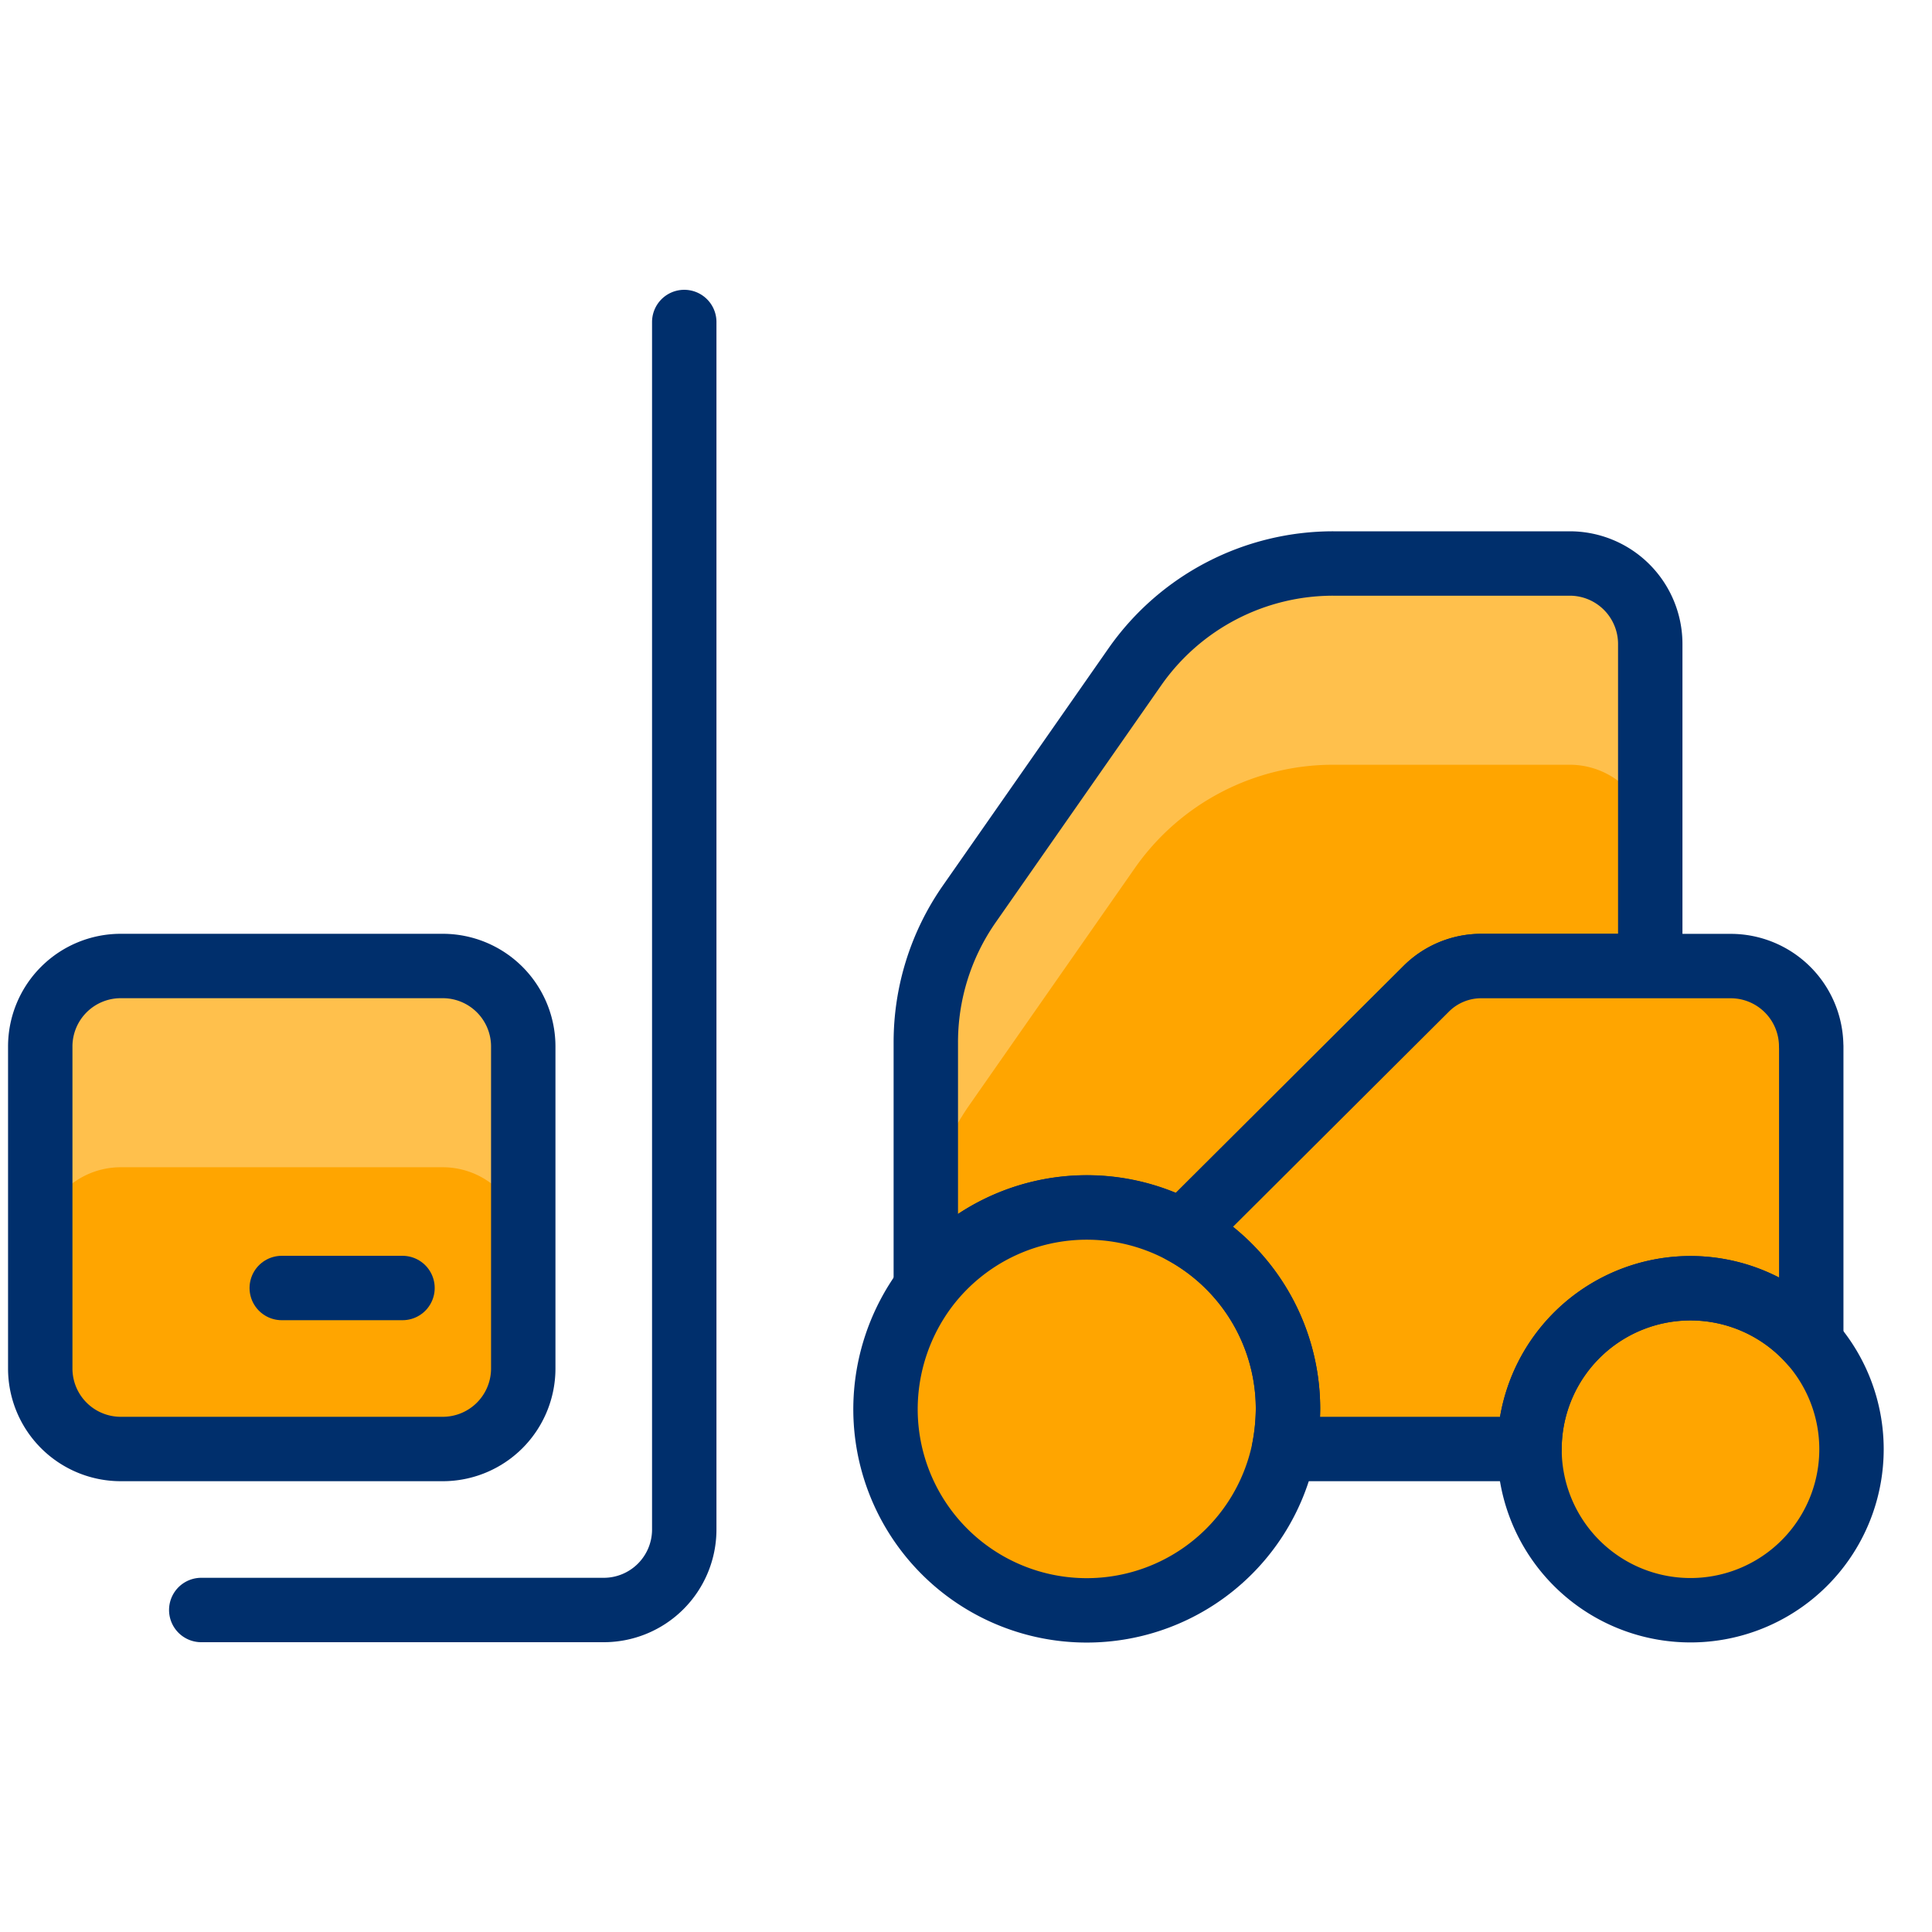
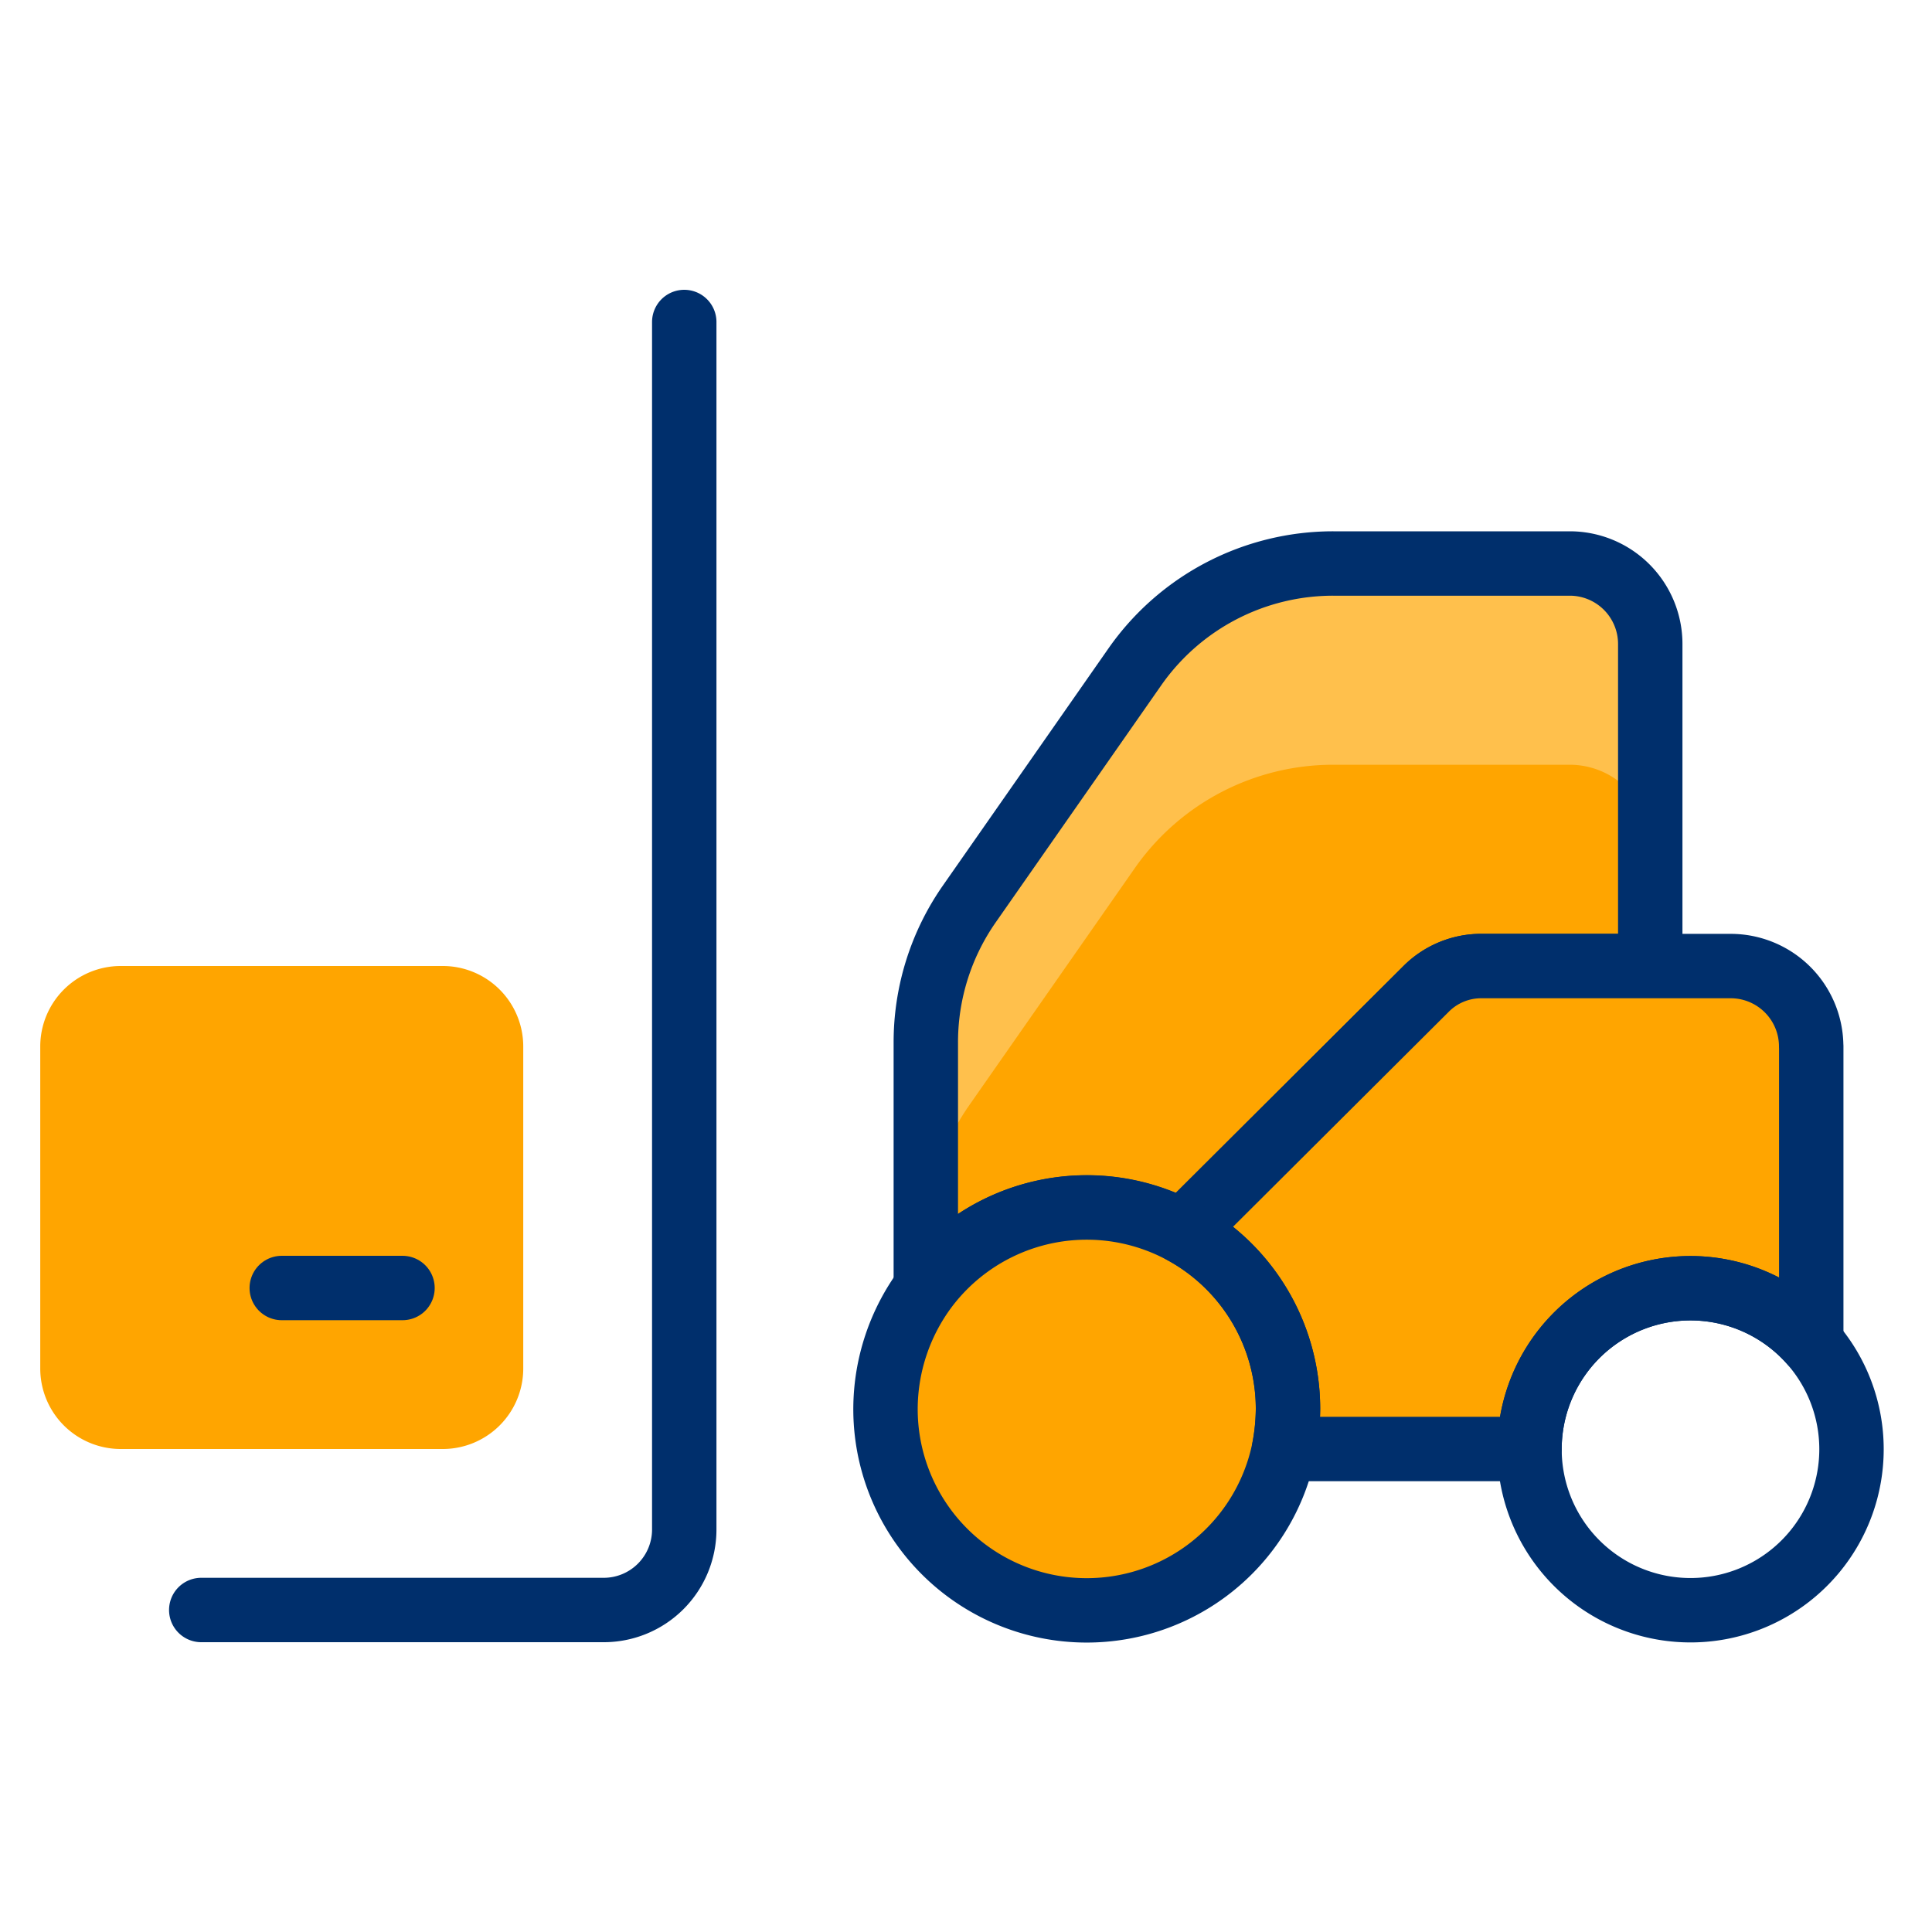
<svg xmlns="http://www.w3.org/2000/svg" viewBox="0 0 30 30" id="Warehouse-Truck-Delivery-1--Streamline-Ultimate" height="30" width="30">
  <desc>
    Warehouse Truck Delivery 1 Streamline Icon: https://streamlinehq.com
  </desc>
  <defs />
  <path d="M25.625 10v5h-2.612a1.209 1.209 0 0 0 -0.875 0.362l-3.775 3.762a3.125 3.125 0 0 0 -3.987 0.875v-3.812a3.75 3.75 0 0 1 0.675 -2.15l2.575 -3.688A3.757 3.757 0 0 1 20.703 8.75H24.375a1.25 1.25 0 0 1 1.25 1.25Z" fill="#ffa500" stroke-width="1" />
  <path d="M24.375 8.75h-3.675a3.757 3.757 0 0 0 -3.075 1.6l-2.575 3.688a3.75 3.75 0 0 0 -0.675 2.15v3.125a3.75 3.75 0 0 1 0.675 -2.15l2.575 -3.688a3.757 3.757 0 0 1 3.075 -1.6h3.675a1.25 1.25 0 0 1 1.25 1.25V10a1.25 1.25 0 0 0 -1.25 -1.25Z" fill="#ffc04c" stroke-width="1" />
  <path d="M25.625 10v5h-2.612a1.209 1.209 0 0 0 -0.875 0.362l-3.775 3.762a3.125 3.125 0 0 0 -3.987 0.875v-3.812a3.75 3.75 0 0 1 0.675 -2.15l2.575 -3.688A3.757 3.757 0 0 1 20.703 8.75H24.375a1.25 1.25 0 0 1 1.25 1.25Z" fill="none" stroke="#002f6c" stroke-linecap="round" stroke-linejoin="round" stroke-width="1" />
  <path d="M28.125 16.25v4.6A2.5 2.5 0 0 0 23.75 22.5h-3.812a3.417 3.417 0 0 0 0.062 -0.625 3.136 3.136 0 0 0 -1.638 -2.75l3.775 -3.762a1.209 1.209 0 0 1 0.875 -0.362h3.862a1.25 1.25 0 0 1 1.25 1.25Z" fill="#ffa500" stroke-width="1" />
  <path d="M20 21.875a3.417 3.417 0 0 1 -0.062 0.625 3.125 3.125 0 0 1 -6.188 -0.625 3.157 3.157 0 0 1 0.625 -1.875 3.125 3.125 0 0 1 5.625 1.875Z" fill="#ffa500" stroke-width="1" />
-   <path d="M28.75 22.5a2.5 2.5 0 1 1 -0.625 -1.65A2.5 2.5 0 0 1 28.75 22.5Z" fill="#ffa500" stroke-width="1" />
  <path d="M10.625 5v18.75a1.25 1.25 0 0 1 -1.25 1.25h-6.25" fill="none" stroke="#002f6c" stroke-linecap="round" stroke-linejoin="round" stroke-width="1" />
  <path d="M0.625 16.25a1.25 1.25 0 0 1 1.25 -1.25h5a1.25 1.25 0 0 1 1.25 1.25v5a1.25 1.25 0 0 1 -1.25 1.25h-5a1.25 1.25 0 0 1 -1.25 -1.25Z" fill="#ffa500" stroke-width="1" />
-   <path d="M6.875 15h-5a1.25 1.25 0 0 0 -1.25 1.25v3.125a1.25 1.25 0 0 1 1.25 -1.25h5a1.25 1.25 0 0 1 1.25 1.25V16.25a1.25 1.25 0 0 0 -1.25 -1.25Z" fill="#ffc04c" stroke-width="1" />
-   <path d="M0.625 16.25a1.25 1.25 0 0 1 1.25 -1.25h5a1.25 1.25 0 0 1 1.25 1.25v5a1.25 1.25 0 0 1 -1.25 1.25h-5a1.25 1.25 0 0 1 -1.25 -1.25Z" fill="none" stroke="#002f6c" stroke-linecap="round" stroke-linejoin="round" stroke-width="1" />
  <path d="M4.375 20H6.25" fill="none" stroke="#002f6c" stroke-linecap="round" stroke-linejoin="round" stroke-width="1" />
  <path d="M28.125 16.25v4.6A2.5 2.5 0 0 0 23.75 22.5h-3.812a3.417 3.417 0 0 0 0.062 -0.625 3.136 3.136 0 0 0 -1.638 -2.75l3.775 -3.762a1.209 1.209 0 0 1 0.875 -0.362h3.862a1.25 1.25 0 0 1 1.25 1.25Z" fill="none" stroke="#002f6c" stroke-linecap="round" stroke-linejoin="round" stroke-width="1" />
  <path d="M20 21.875a3.417 3.417 0 0 1 -0.062 0.625 3.125 3.125 0 0 1 -6.188 -0.625 3.157 3.157 0 0 1 0.625 -1.875 3.125 3.125 0 0 1 5.625 1.875Z" fill="none" stroke="#002f6c" stroke-linecap="round" stroke-linejoin="round" stroke-width="1" />
  <path d="M28.75 22.5a2.5 2.5 0 1 1 -0.625 -1.65A2.5 2.5 0 0 1 28.75 22.5Z" fill="none" stroke="#002f6c" stroke-linecap="round" stroke-linejoin="round" stroke-width="1" />
</svg>